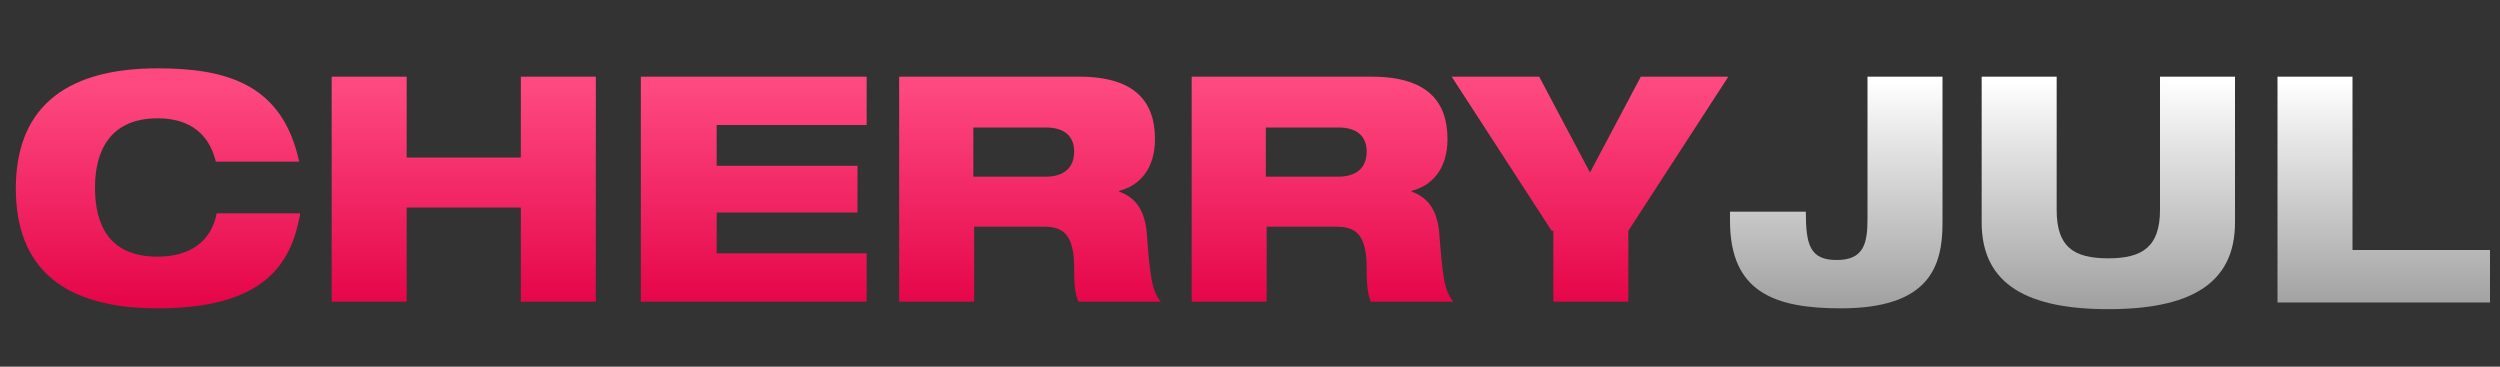
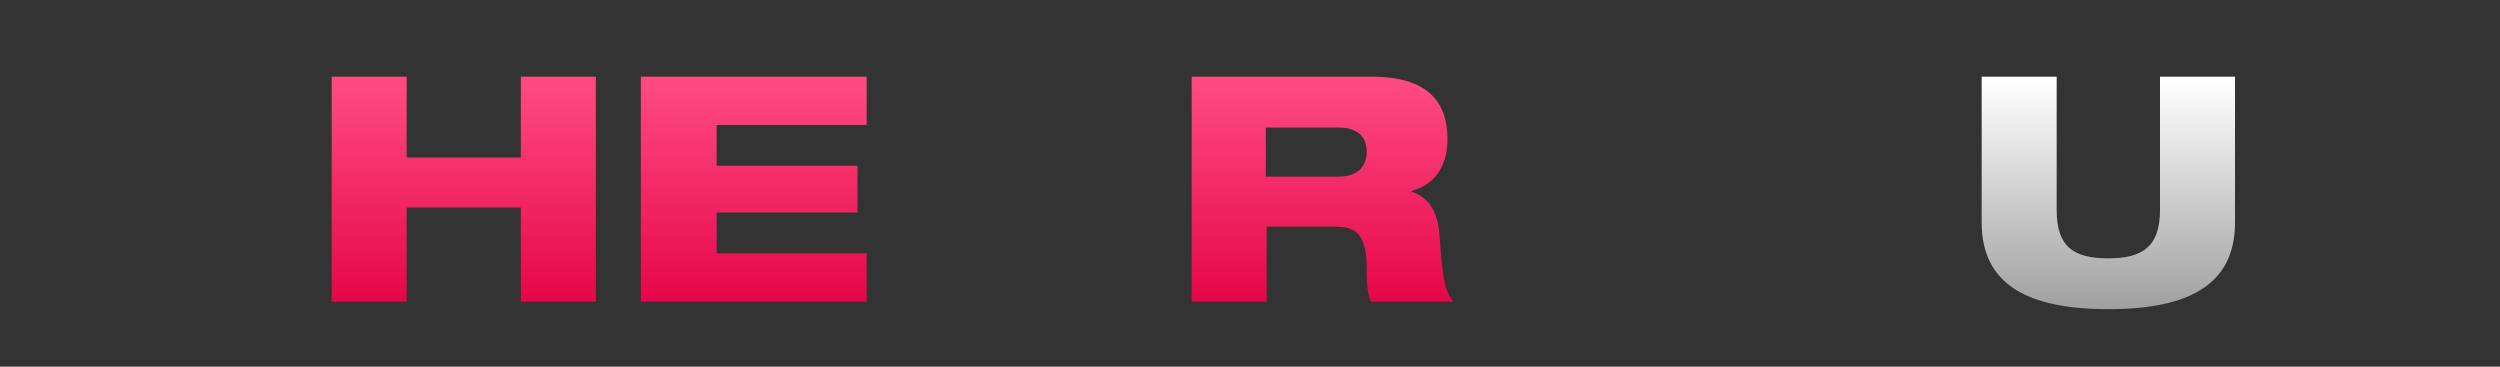
<svg xmlns="http://www.w3.org/2000/svg" version="1.1" id="Layer_1" x="0px" y="0px" viewBox="0 0 300 44" style="enable-background:new 0 0 300 44;" xml:space="preserve">
  <rect x="0" y="0" width="300" height="44" fill="#333333" stroke="none" />
  <style type="text/css">
	.st0{fill:url(#SVGID_1_);}
	.st1{fill:url(#SVGID_2_);}
	.st2{fill:url(#SVGID_3_);}
	.st3{fill:url(#SVGID_4_);}
	.st4{fill:url(#SVGID_5_);}
	.st5{fill:url(#SVGID_6_);}
	.st6{fill:url(#SVGID_7_);}
	.st7{fill:url(#SVGID_8_);}
	.st8{fill:url(#SVGID_9_);}
</style>
  <g>
    <linearGradient id="SVGID_1_" gradientUnits="userSpaceOnUse" x1="18.939" y1="10.326" x2="18.939" y2="36.656">
      <stop offset="0" style="stop-color:#FE4980" />
      <stop offset="1" style="stop-color:#E50549" />
    </linearGradient>
-     <path class="st0" d="M36,25.8c-1.1,5.9-4.3,11.2-17.1,11.2c-11.5,0-17-5-17-14.4c0-9.1,5.3-14.4,17-14.4c8.3,0,15,1.9,17,11.2h-10   c-0.5-2-1.9-5.2-7-5.2c-5.6,0-7.5,3.8-7.5,8.3c0,4.5,1.7,8.3,7.5,8.3c4.1,0,6.5-2,7.1-5.2H36z" />
    <linearGradient id="SVGID_2_" gradientUnits="userSpaceOnUse" x1="55.618" y1="10.326" x2="55.618" y2="36.656">
      <stop offset="0" style="stop-color:#FE4980" />
      <stop offset="1" style="stop-color:#E50549" />
    </linearGradient>
    <path class="st1" d="M62.5,24.9H48.8v11.3h-9v-27h9v9.7h13.7V9.2h9v27h-9V24.9z" />
    <linearGradient id="SVGID_3_" gradientUnits="userSpaceOnUse" x1="90.48" y1="10.326" x2="90.48" y2="36.656">
      <stop offset="0" style="stop-color:#FE4980" />
      <stop offset="1" style="stop-color:#E50549" />
    </linearGradient>
    <path class="st2" d="M76.9,9.2H104v5.8H86v4.9h16.9v5.6H86v4.9H104v5.8H76.9V9.2z" />
    <linearGradient id="SVGID_4_" gradientUnits="userSpaceOnUse" x1="123.503" y1="10.326" x2="123.503" y2="36.656">
      <stop offset="0" style="stop-color:#FE4980" />
      <stop offset="1" style="stop-color:#E50549" />
    </linearGradient>
-     <path class="st3" d="M107.8,9.2h21.7c6.7,0,9.1,3,9.1,7.5c0,3.6-1.9,5.6-4.3,6.2V23c1.7,0.6,3,1.9,3.3,4.8c0.4,5.3,0.6,7.1,1.7,8.4   h-9.9c-0.5-1.2-0.5-2.8-0.5-4c0-4.2-1.4-5-3.7-5h-8.3v9h-9V9.2z M116.8,21.2h8.7c2.2,0,3.4-1.1,3.4-3c0-1.8-1.1-2.9-3.4-2.9h-8.7   V21.2z" />
    <linearGradient id="SVGID_5_" gradientUnits="userSpaceOnUse" x1="158.593" y1="10.326" x2="158.593" y2="36.656">
      <stop offset="0" style="stop-color:#FE4980" />
      <stop offset="1" style="stop-color:#E50549" />
    </linearGradient>
    <path class="st4" d="M142.9,9.2h21.7c6.7,0,9.1,3,9.1,7.5c0,3.6-1.9,5.6-4.3,6.2V23c1.7,0.6,3,1.9,3.3,4.8c0.4,5.3,0.6,7.1,1.7,8.4   h-9.9c-0.5-1.2-0.5-2.8-0.5-4c0-4.2-1.4-5-3.7-5h-8.3v9h-9V9.2z M151.9,21.2h8.7c2.2,0,3.4-1.1,3.4-3c0-1.8-1.1-2.9-3.4-2.9h-8.7   V21.2z" />
    <linearGradient id="SVGID_6_" gradientUnits="userSpaceOnUse" x1="190.689" y1="10.326" x2="190.689" y2="36.656">
      <stop offset="0" style="stop-color:#FE4980" />
      <stop offset="1" style="stop-color:#E50549" />
    </linearGradient>
-     <path class="st5" d="M186.2,27.7l-12-18.5h10.5l6.1,11.5l6.1-11.5h10.5l-12,18.5v8.5h-9V27.7z" />
  </g>
  <g>
    <linearGradient id="SVGID_7_" gradientUnits="userSpaceOnUse" x1="220.46" y1="9.677" x2="220.46" y2="37.551">
      <stop offset="0" style="stop-color:#FFFFFF" />
      <stop offset="1" style="stop-color:#9E9E9E" />
    </linearGradient>
-     <path class="st6" d="M207.7,25.4h9c0,4,0.5,5.8,3.7,5.8c3.2,0,3.7-1.9,3.7-4.9V9.2h9v17.6c0,5.3-1.7,10.2-12.2,10.2   c-7.9,0-13.3-1.9-13.3-10.5V25.4z" />
    <linearGradient id="SVGID_8_" gradientUnits="userSpaceOnUse" x1="253.008" y1="9.677" x2="253.008" y2="37.551">
      <stop offset="0" style="stop-color:#FFFFFF" />
      <stop offset="1" style="stop-color:#9E9E9E" />
    </linearGradient>
    <path class="st7" d="M237.8,9.2h9v16c0,4.4,2,5.8,6.2,5.8c4.1,0,6.2-1.4,6.2-5.8v-16h9v17.5c0,7.5-5.6,10.4-15.2,10.4   c-9.6,0-15.2-2.9-15.2-10.4V9.2z" />
    <linearGradient id="SVGID_9_" gradientUnits="userSpaceOnUse" x1="286.033" y1="9.677" x2="286.033" y2="37.566">
      <stop offset="0" style="stop-color:#FFFFFF" />
      <stop offset="1" style="stop-color:#9E9E9E" />
    </linearGradient>
-     <path class="st8" d="M273.3,9.2h9V30h16.5v6.3h-25.5V9.2z" />
  </g>
</svg>